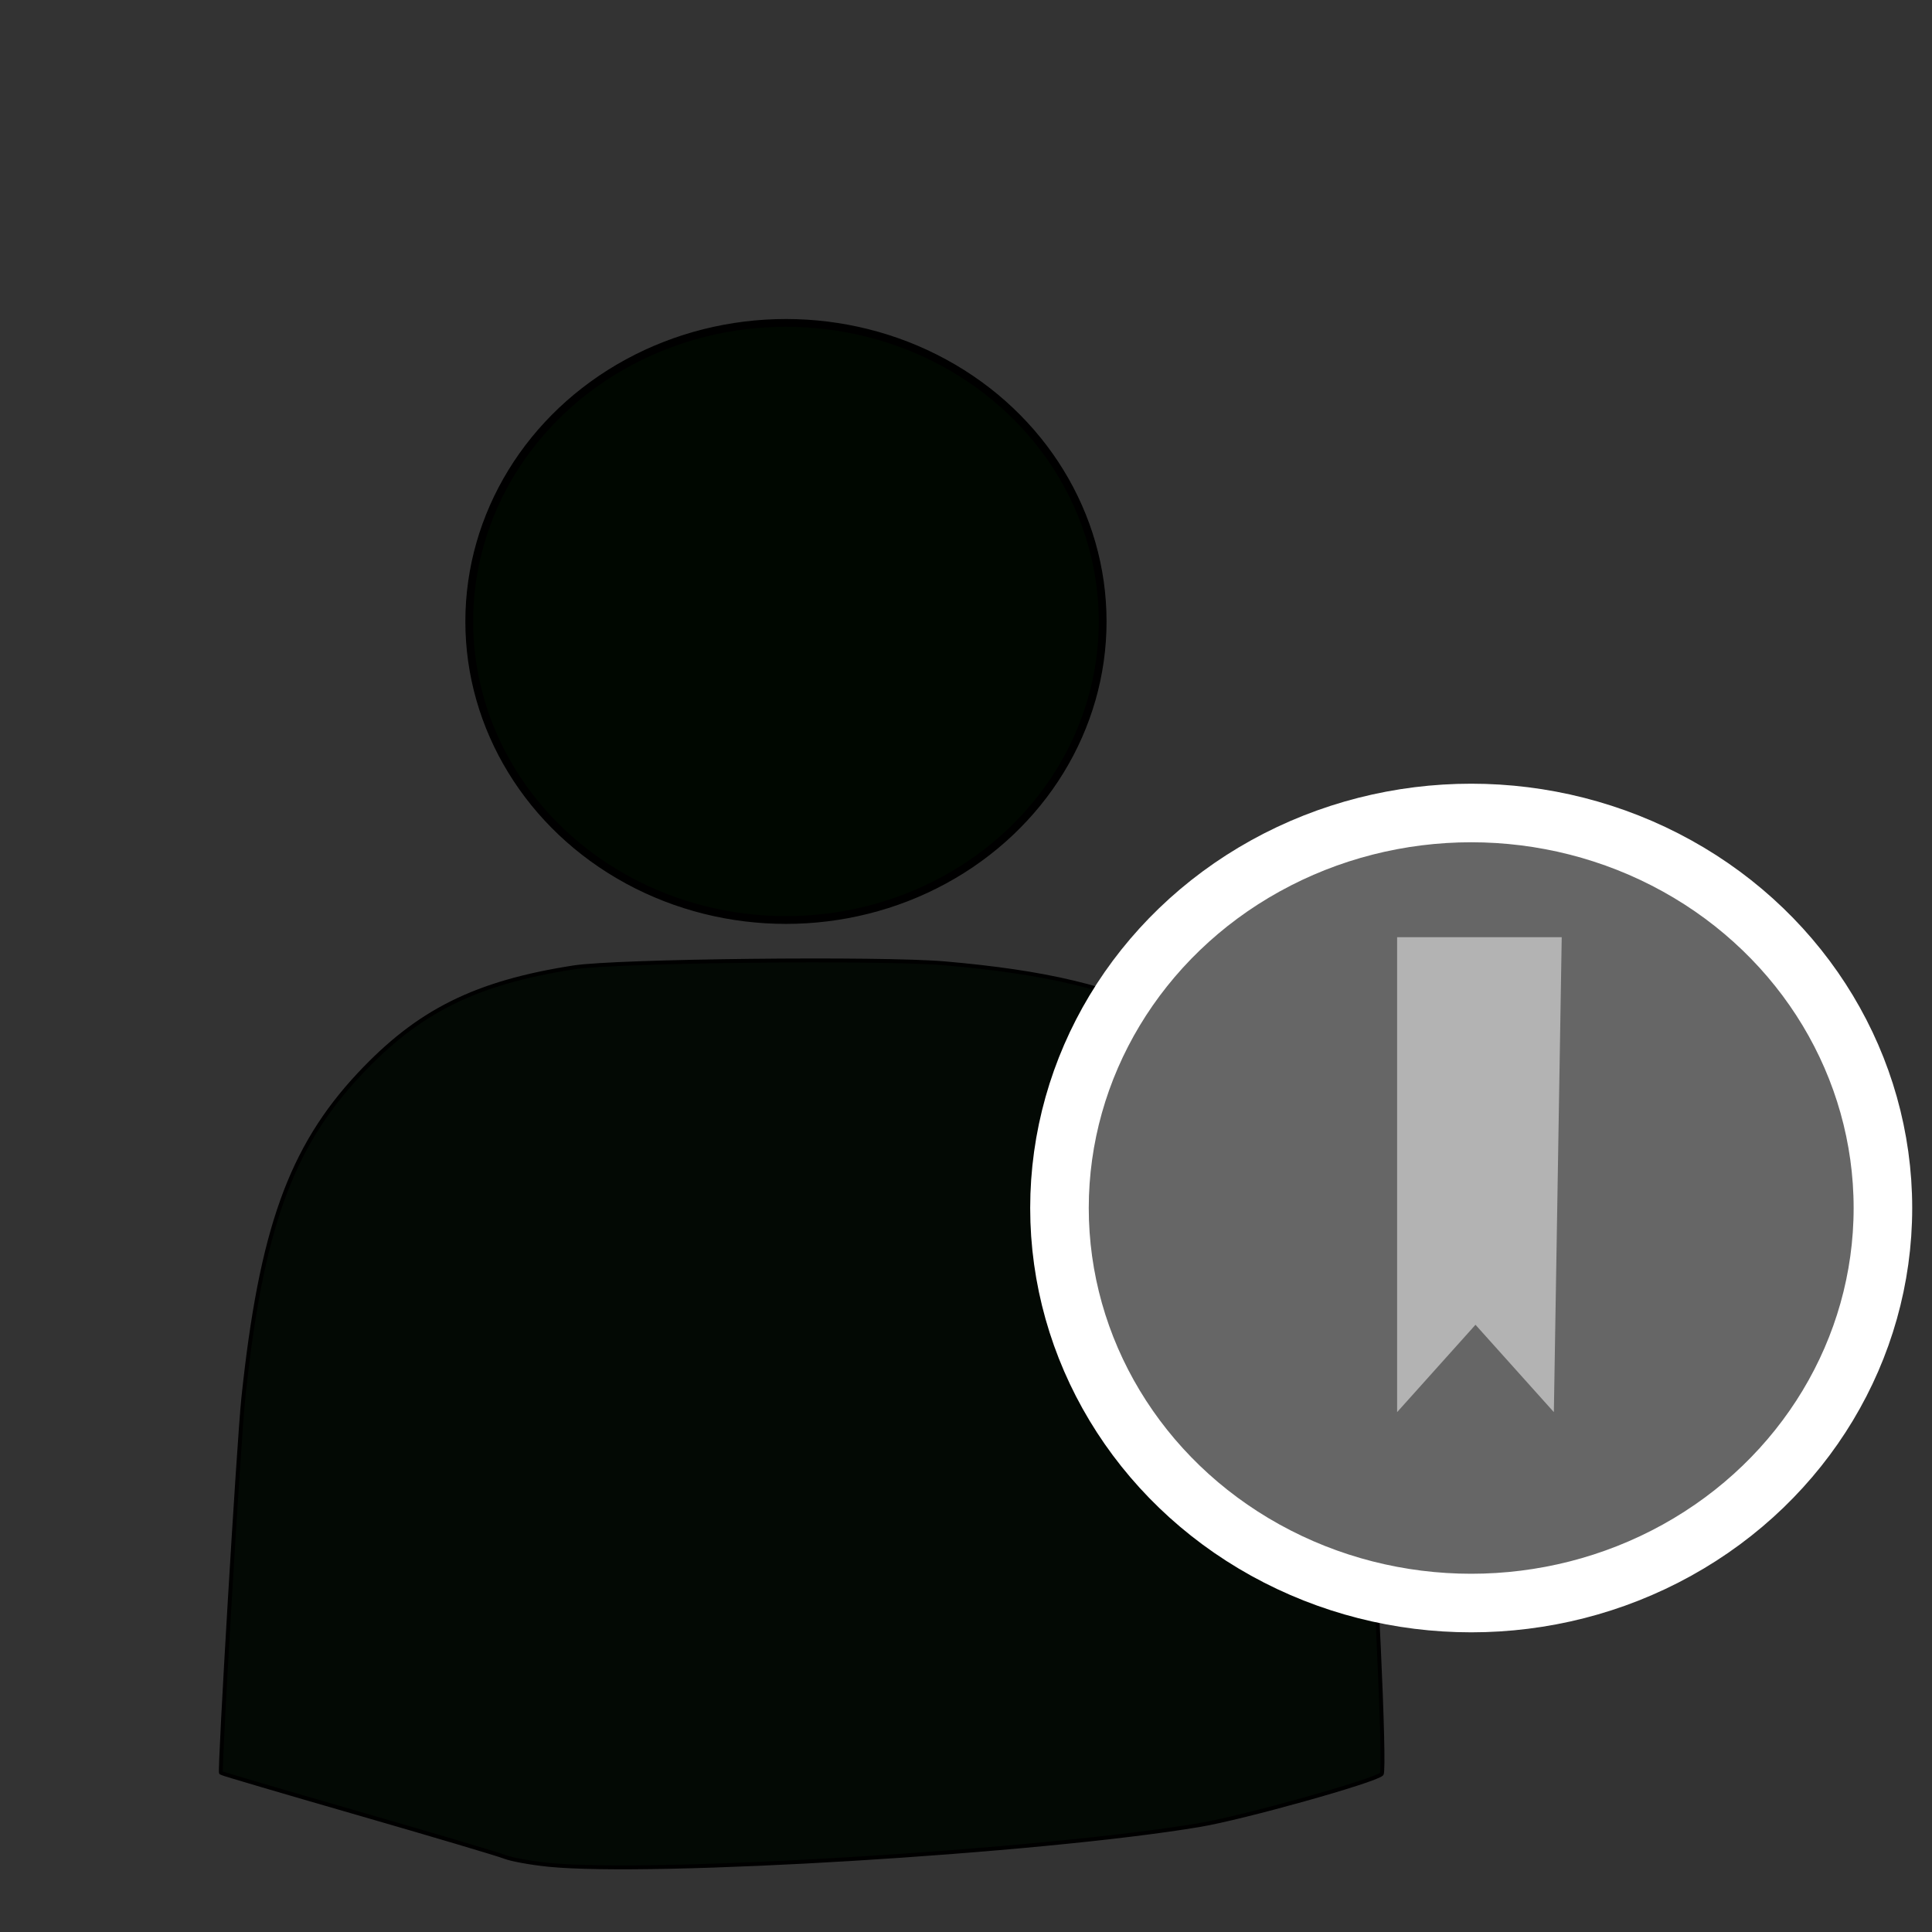
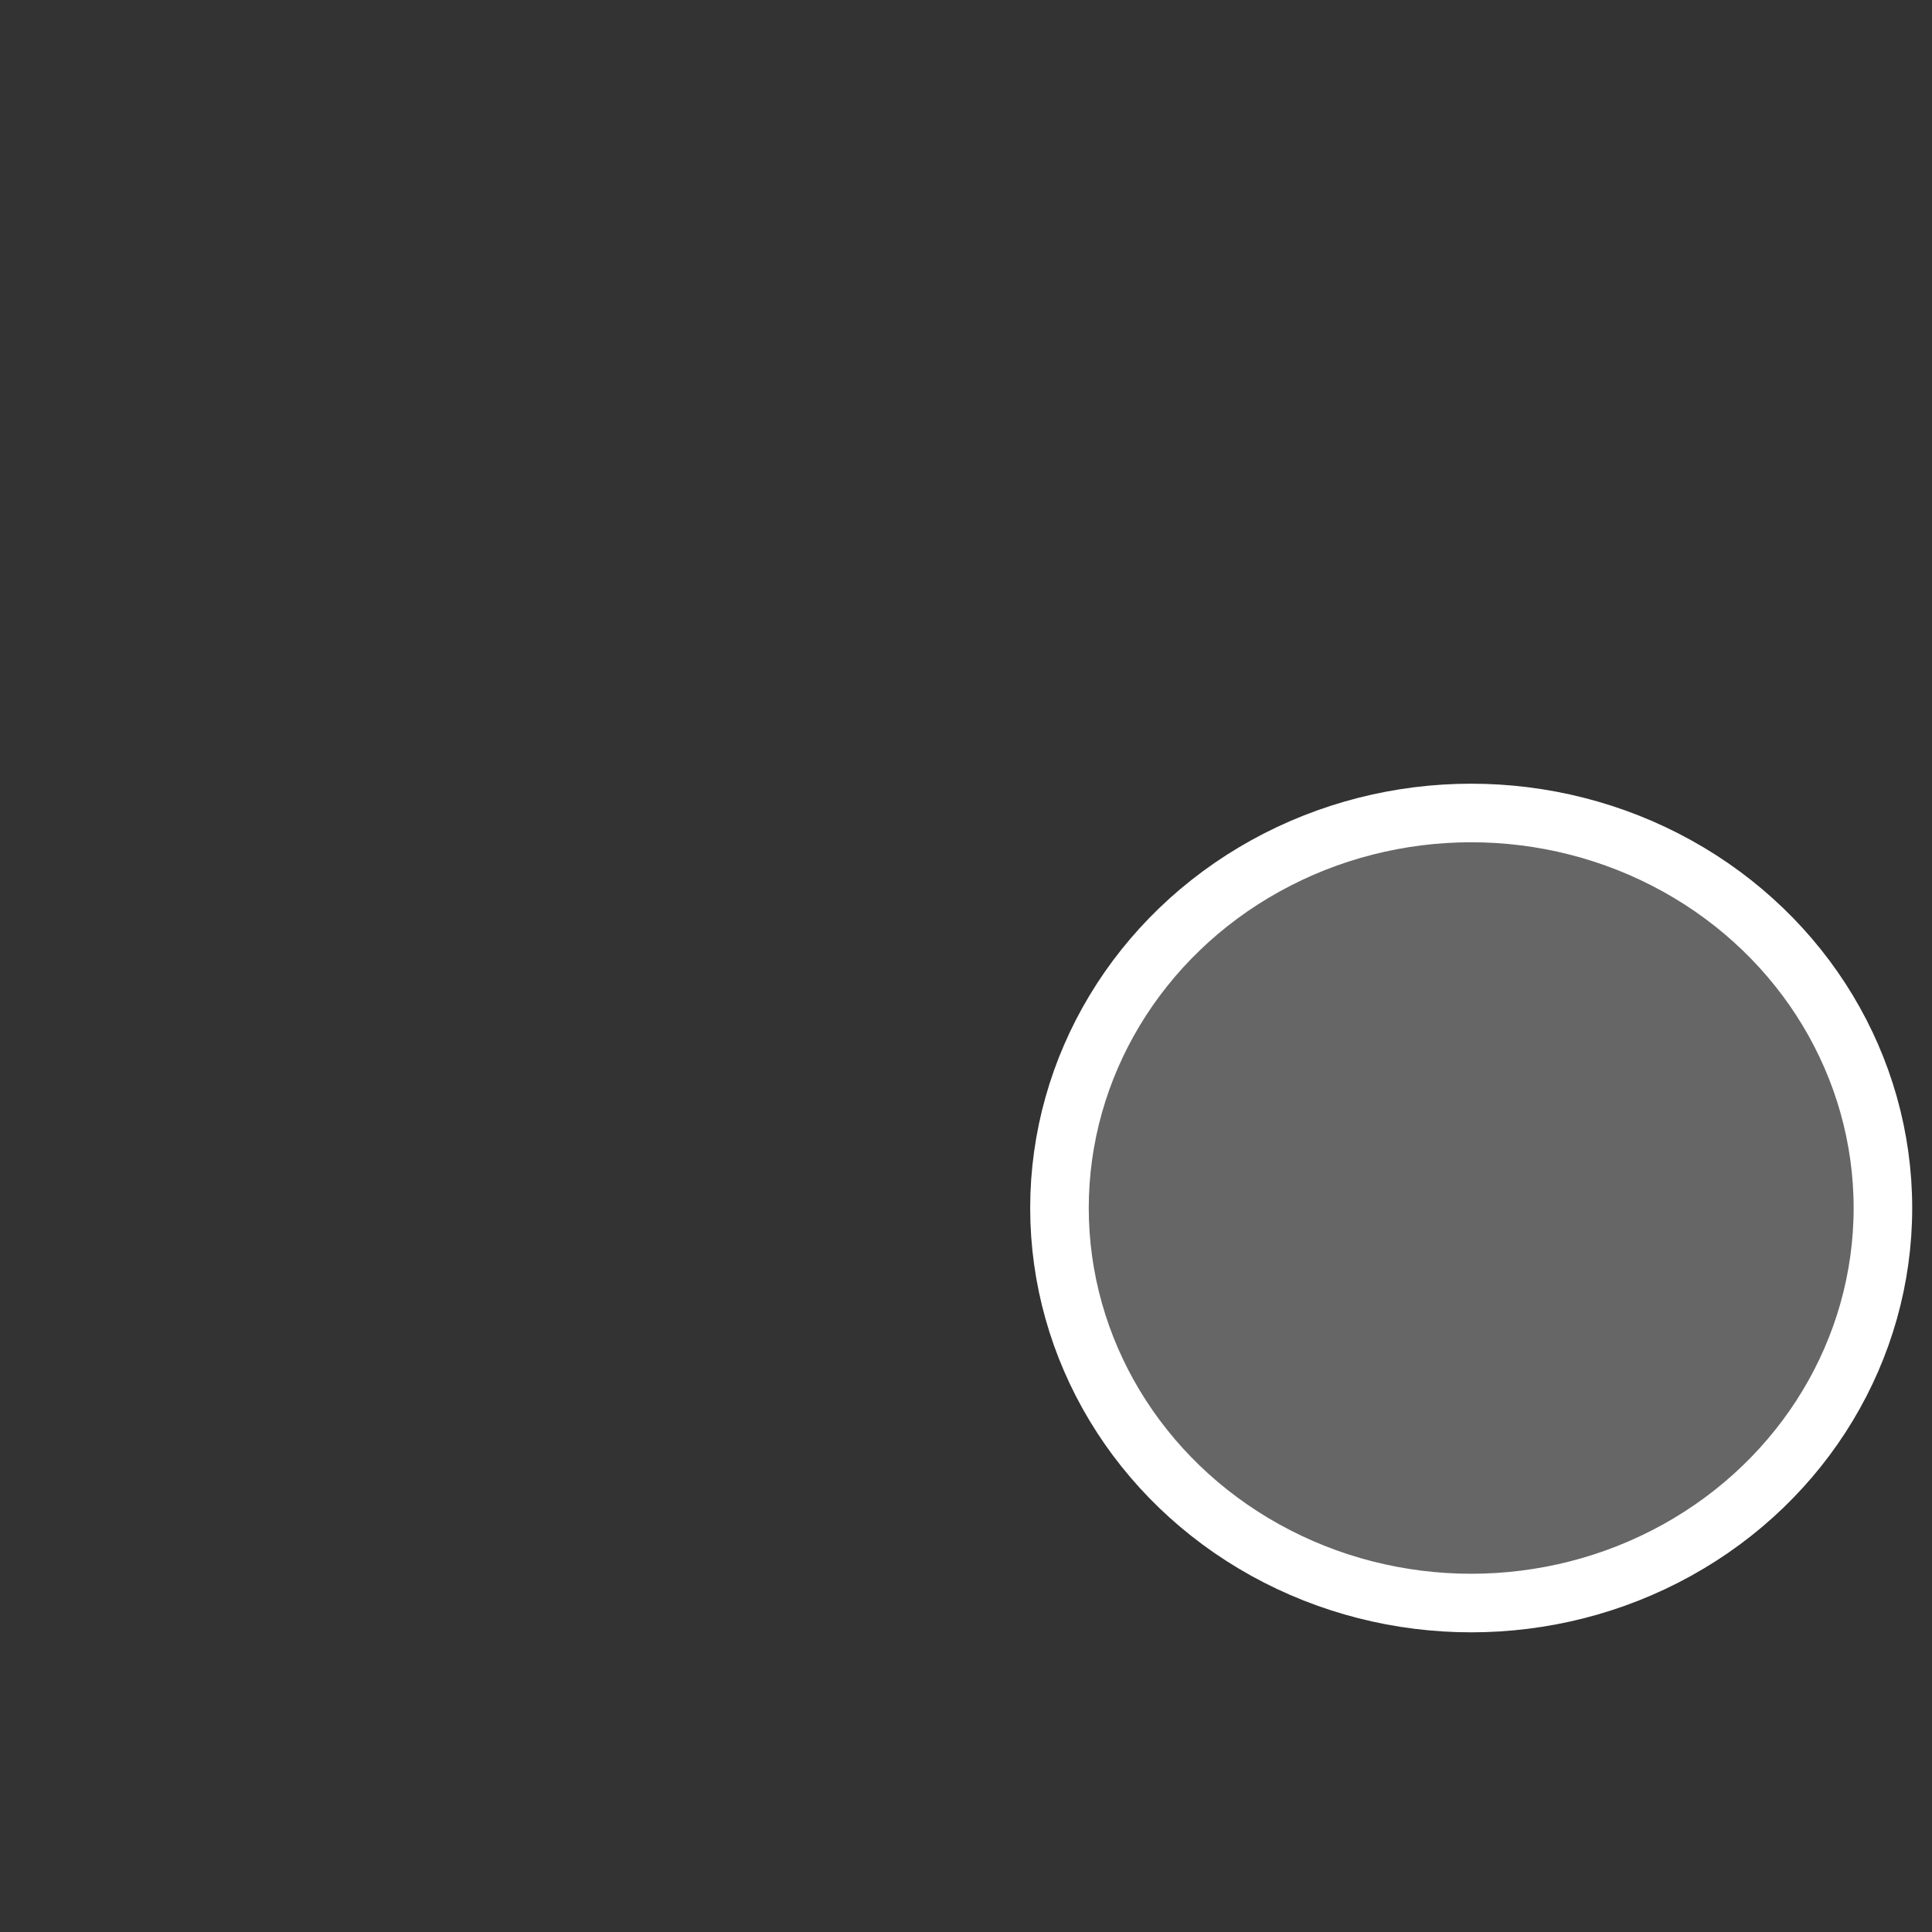
<svg xmlns="http://www.w3.org/2000/svg" xmlns:ns1="http://www.inkscape.org/namespaces/inkscape" xmlns:ns2="http://sodipodi.sourceforge.net/DTD/sodipodi-0.dtd" width="70mm" height="70mm" viewBox="0 0 248.031 248.031" id="svg4526" version="1.1" ns1:version="0.91 r13725" ns2:docname="user_bookmark.svg">
  <rect x="0" y="0" width="248.031" height="248.031" fill="#333333" stroke="none" />
  <defs id="defs4528">
    <clipPath id="clipPath2560" clipPathUnits="userSpaceOnUse">
-       <path ns1:connector-curvature="0" id="path2562" ns2:nodetypes="cccccc" style="color:#000000;fill:none;stroke:#ffffff;stroke-width:1.825;stroke-linecap:square" d="M 14.03,17.05 13.895,40.132 54.664,80.961 77.765,57.847 36.965,17.026 14.03,17.05 Z" />
-     </clipPath>
+       </clipPath>
  </defs>
  <ns2:namedview id="base" pagecolor="#ffffff" bordercolor="#666666" borderopacity="1.0" ns1:pageopacity="0.0" ns1:pageshadow="2" ns1:zoom="1.979899" ns1:cx="176.72143" ns1:cy="43.695161" ns1:document-units="px" ns1:current-layer="layer1" showgrid="false" ns1:window-width="1536" ns1:window-height="801" ns1:window-x="-8" ns1:window-y="-8" ns1:window-maximized="1" />
  <g ns1:label="Laag 1" ns1:groupmode="layer" id="layer1" transform="translate(0,-804.331)">
-     <path style="opacity:1;fill:#030904;fill-opacity:1;fill-rule:nonzero;stroke:#000000;stroke-width:0.505;stroke-opacity:1" d="m 70.363,1043.727 c -2.222,-0.227 -4.723,-0.682 -5.556,-1.012 -0.833,-0.33 -9.338,-2.857 -18.9,-5.616 -9.562,-2.759 -17.452,-5.083 -17.535,-5.166 -0.239,-0.239 2.279,-42.512 2.864,-48.081 2.268,-21.584 6.048,-32.161 14.865,-41.586 7.591,-8.115 14.922,-11.772 27.545,-13.739 5.511,-0.859 39.443,-1.231 47.621,-0.522 13,1.127 21.306,3.104 29.123,6.933 3.946,1.933 5.526,3.088 9.142,6.685 9.42,9.369 13.766,22.358 15.854,47.383 1.166,13.966 2.488,42.597 1.99,43.079 -0.918,0.888 -17.737,5.597 -23.365,6.541 -20.441,3.429 -70.257,6.467 -83.648,5.101 z" id="path4293-4" ns1:connector-curvature="0" />
-     <ellipse style="opacity:1;fill:#000700;fill-opacity:1;fill-rule:nonzero;stroke:#000000;stroke-opacity:1" id="path4295-9" cx="100.901" cy="884.114" rx="40.659" ry="38.328" />
    <ellipse style="opacity:1;fill:#666666;fill-opacity:1;fill-rule:nonzero;stroke:#ffffff;stroke-width:7.519;stroke-miterlimit:4;stroke-dasharray:none;stroke-opacity:1" id="path4344-6" cx="188.873" cy="959.416" rx="52.857" ry="50.714" />
-     <path style="fill:#b3b3b3" ns1:connector-curvature="0" d="m 179.363,924.649 0,60.972 10.061,-11.215 10.061,11.215 1.01,-60.972 z" id="path3714" ns2:nodetypes="cccccc" />
  </g>
</svg>